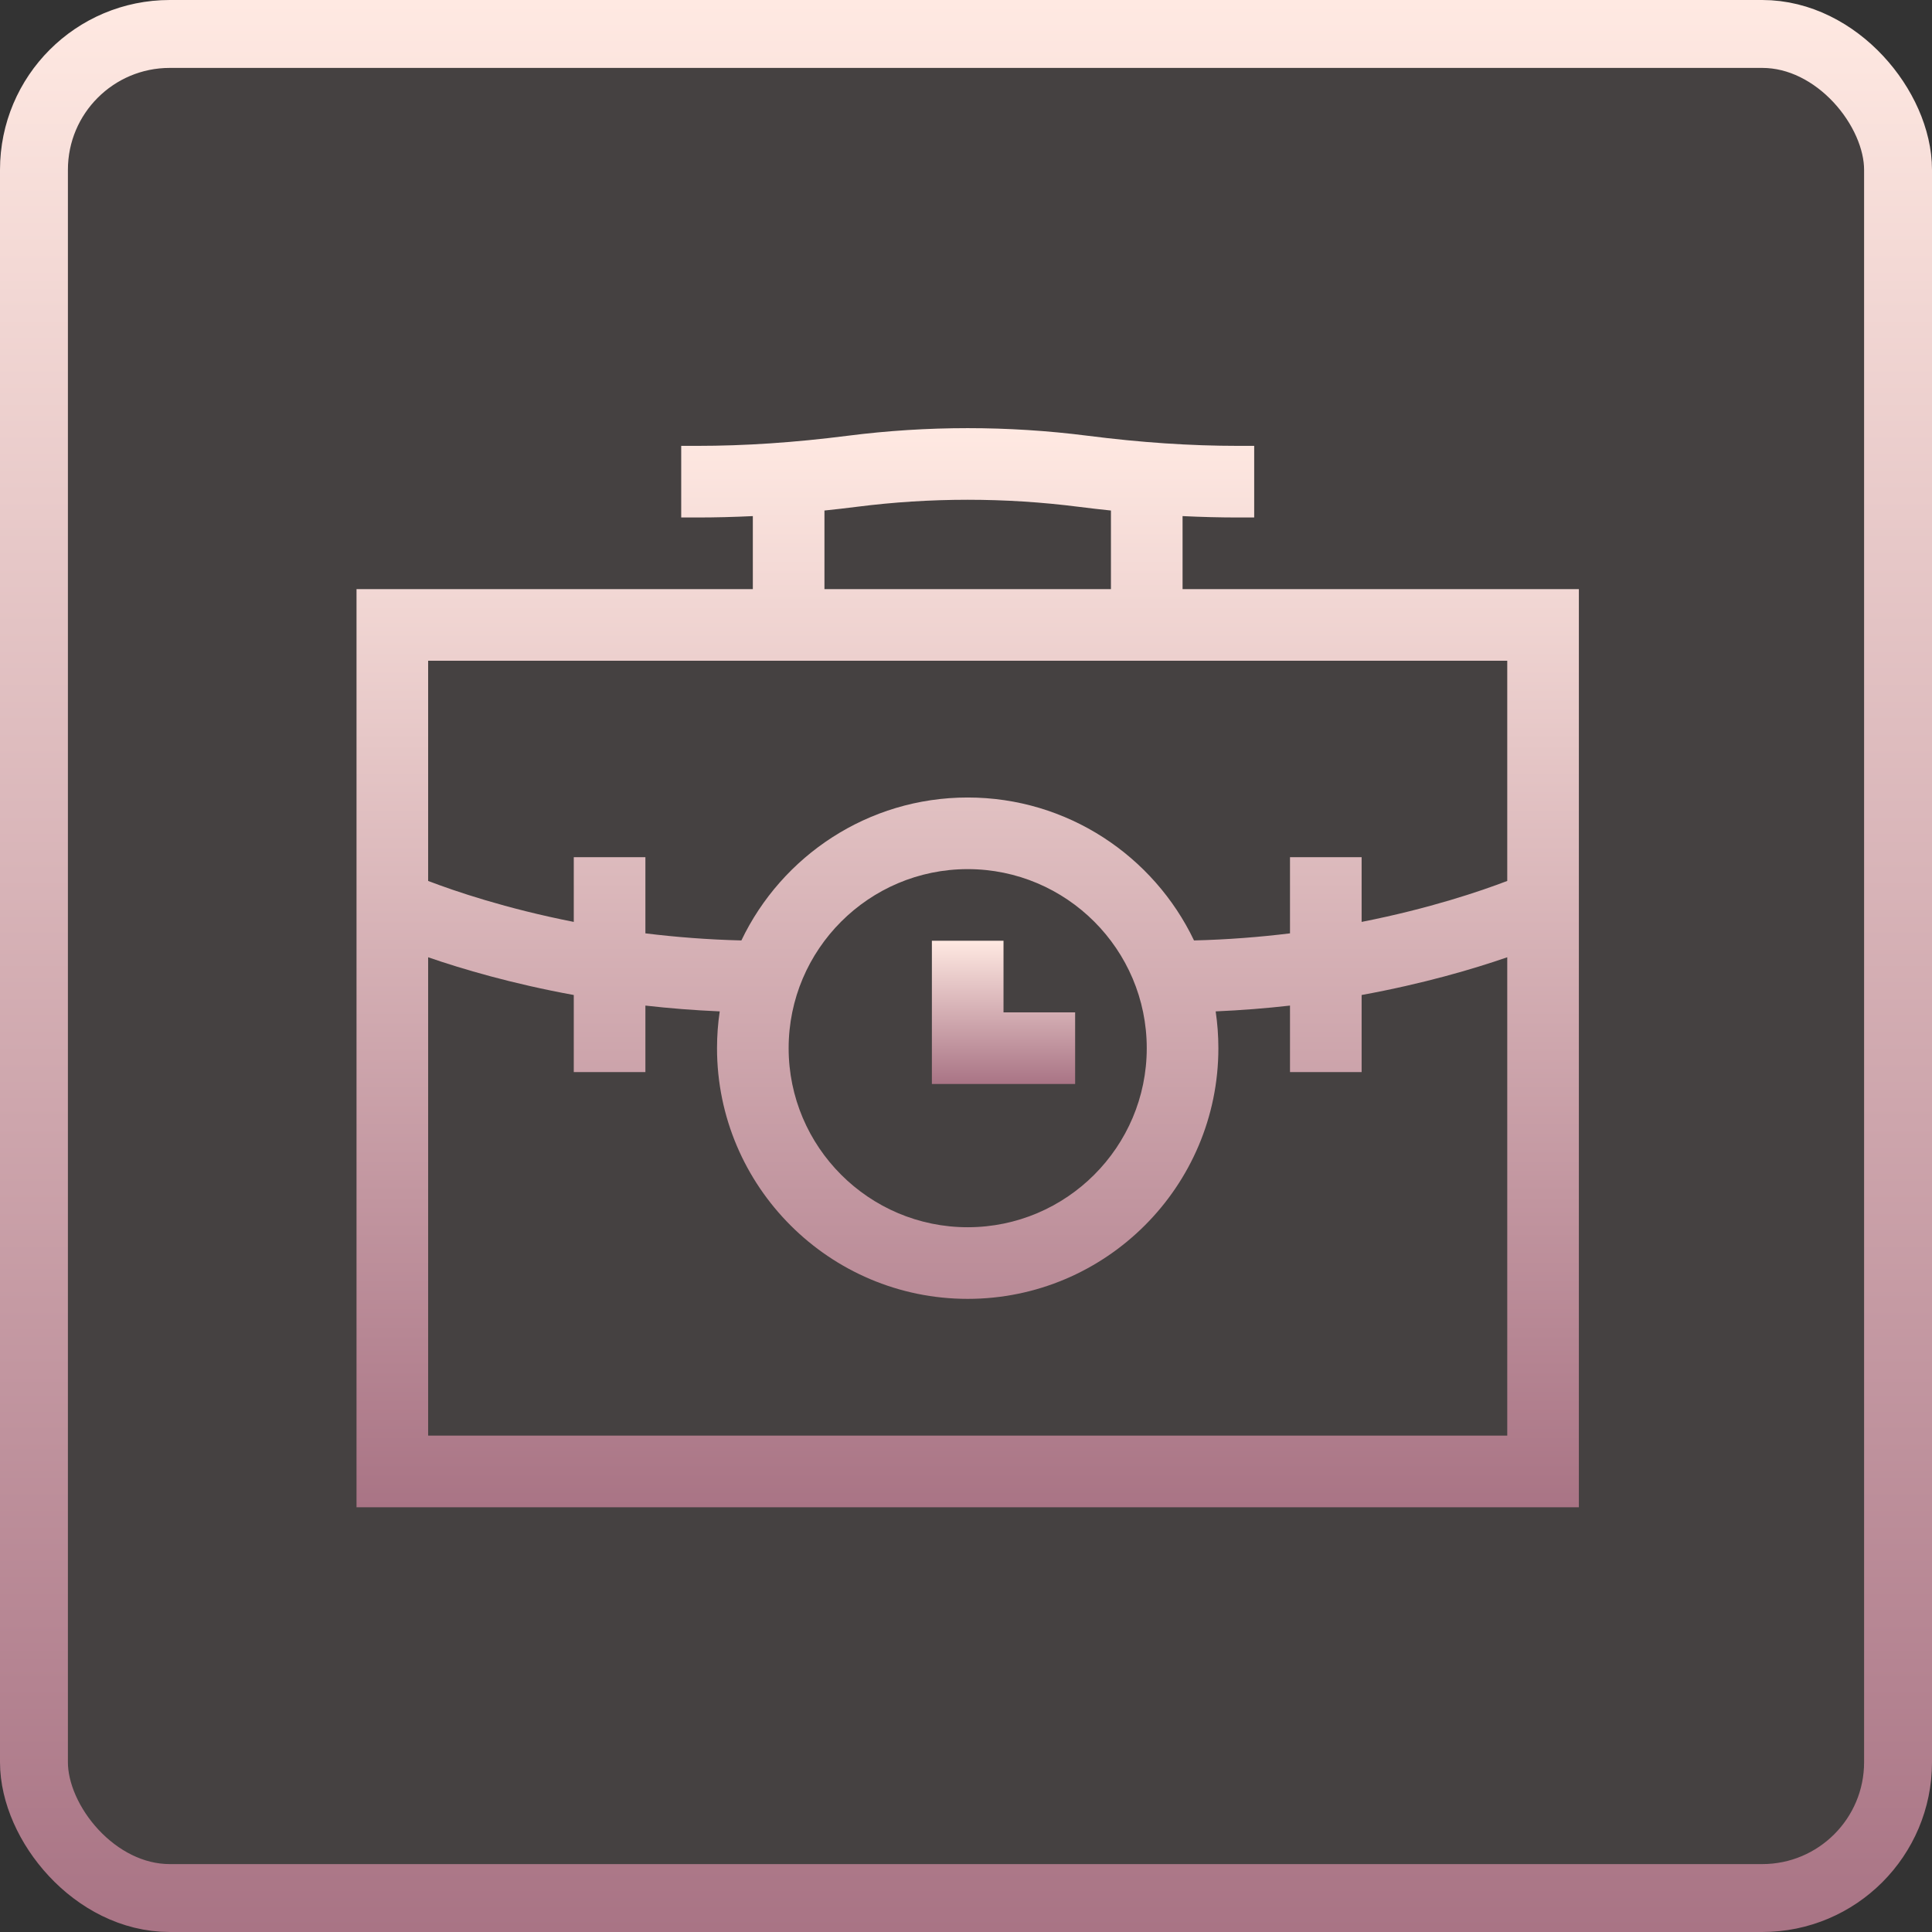
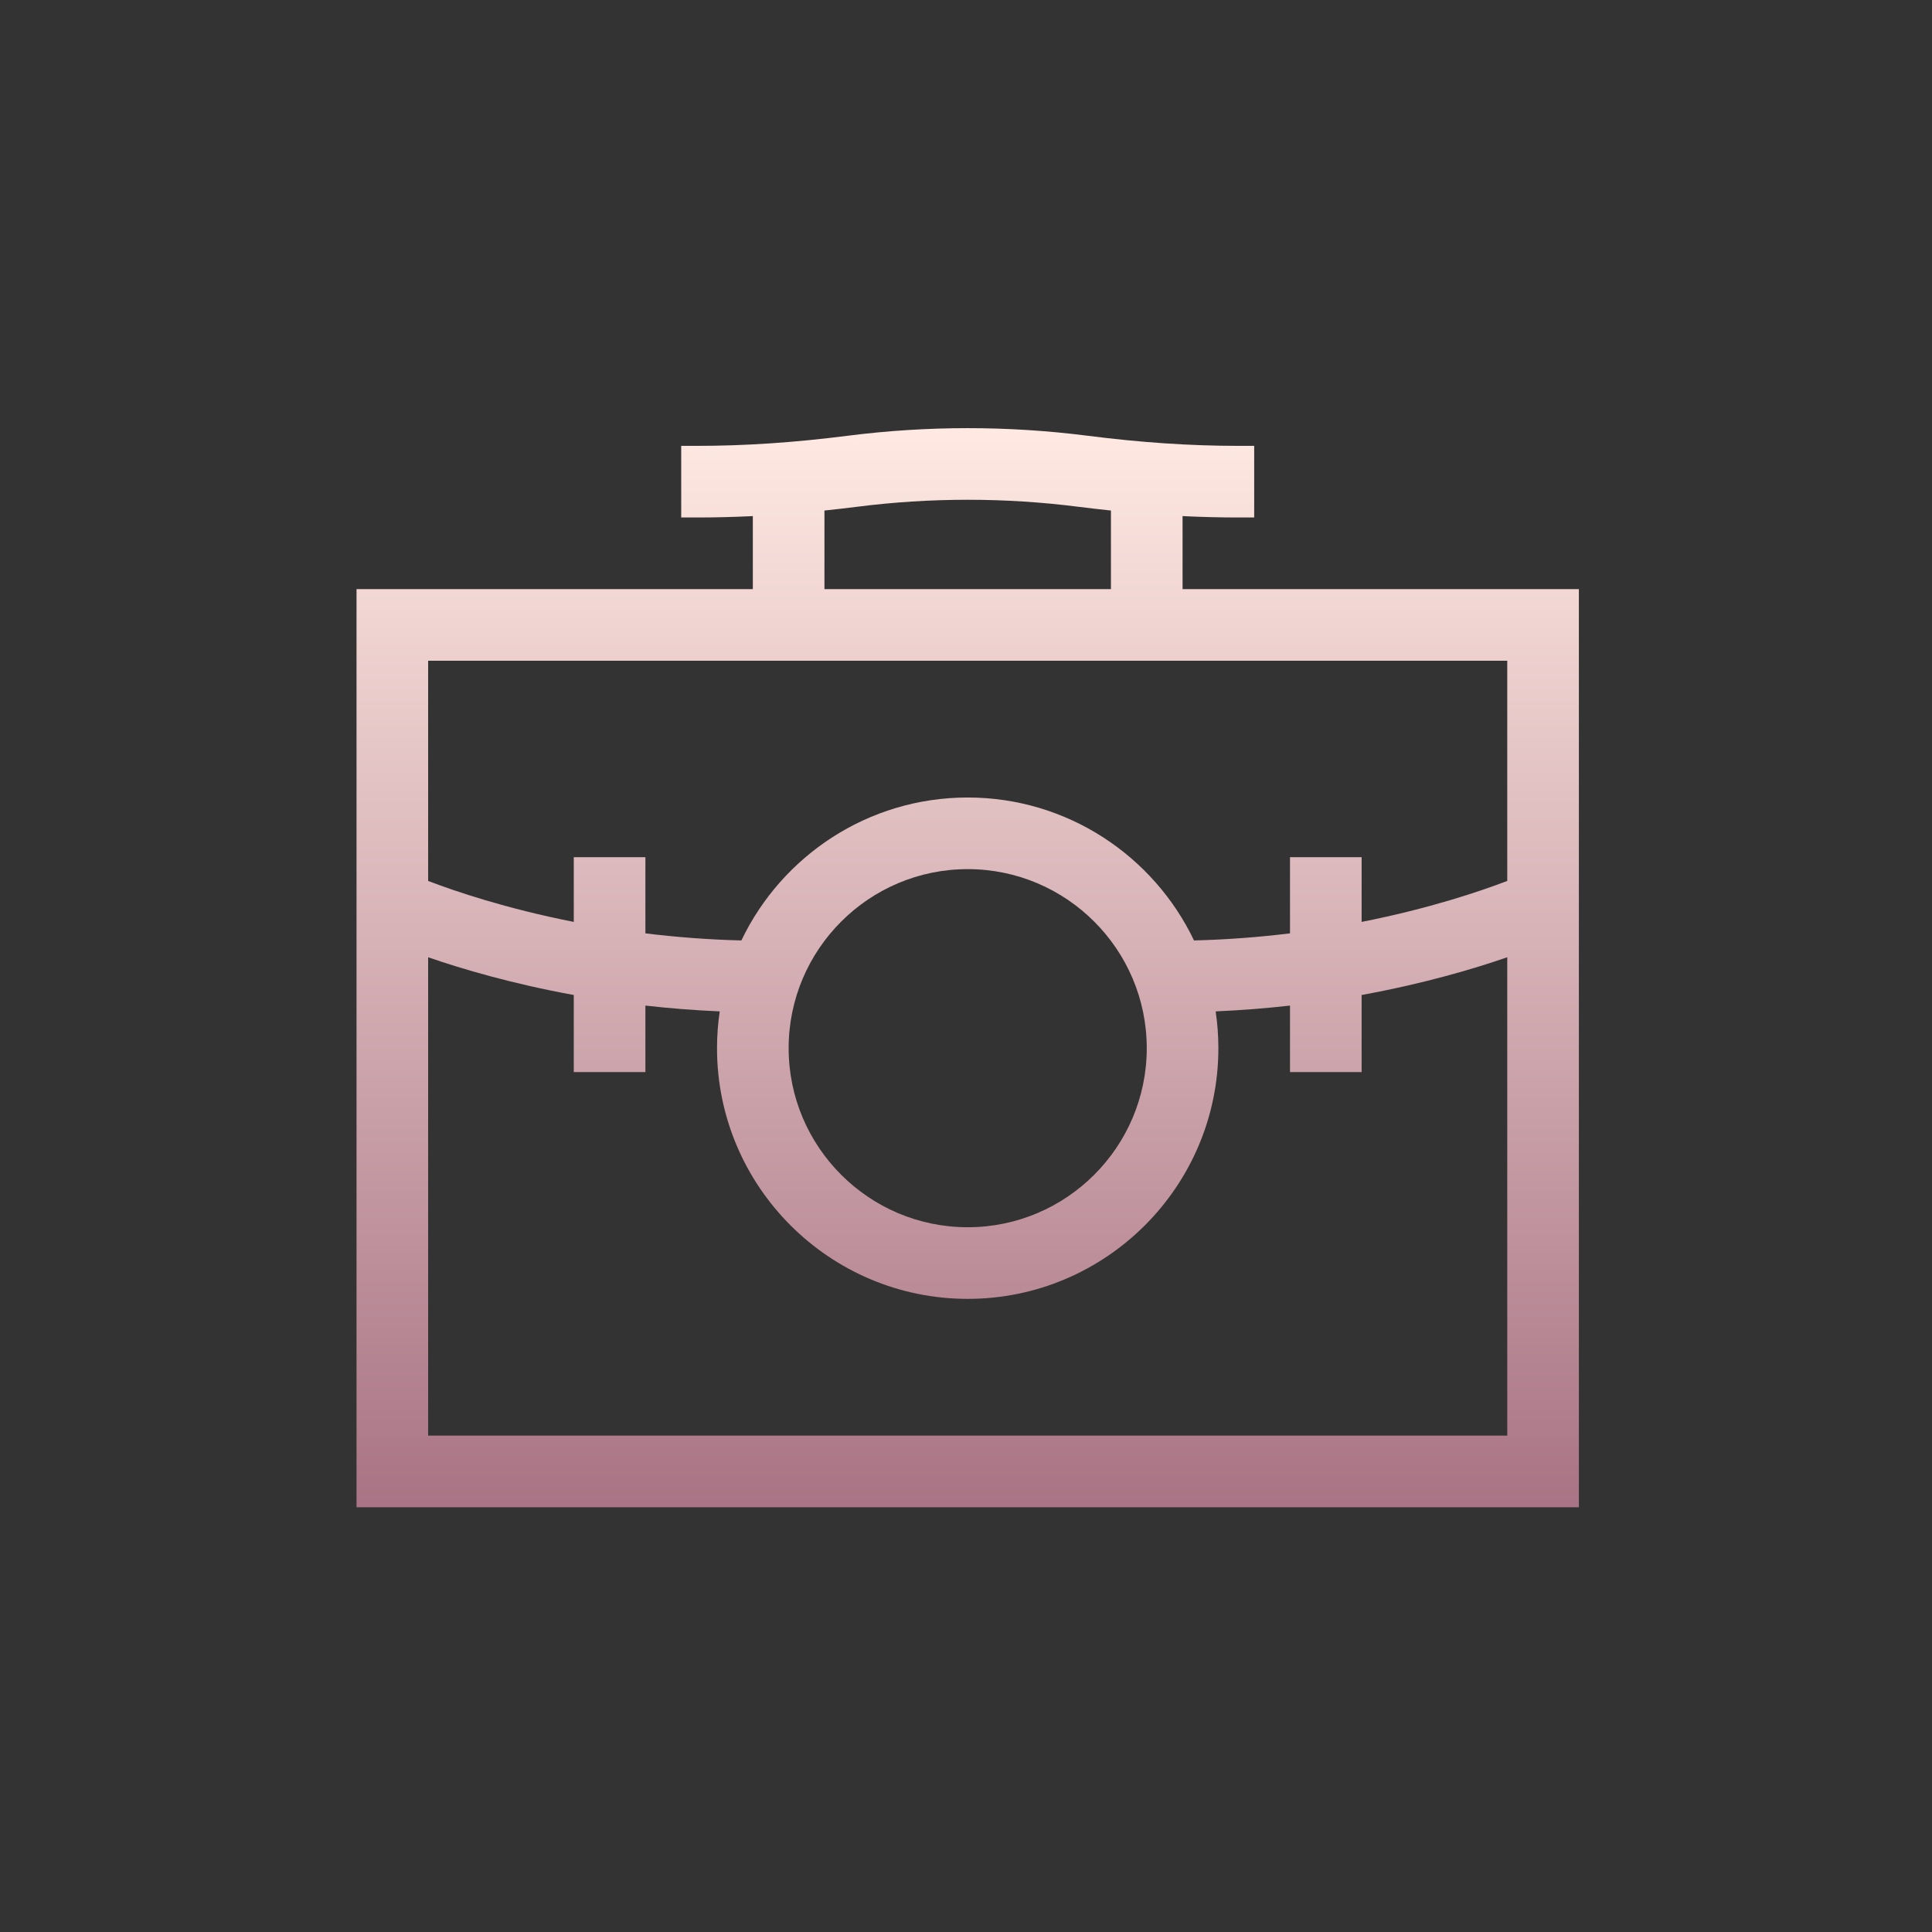
<svg xmlns="http://www.w3.org/2000/svg" width="569" height="569" viewBox="0 0 569 569" fill="none">
  <rect x="0" y="0" width="569" height="569" fill="#333333" stroke="none" />
-   <rect x="10" y="10" width="549" height="549" rx="40" fill="#EFBFC3" fill-opacity="0.1" stroke="url(#paint0_linear_4402_198)" stroke-width="20" />
-   <path d="M348.281 173.501V151.999C353.831 152.269 359.298 152.408 364.715 152.408H369.375V131.314H364.715C350.576 131.314 336.058 130.339 320.331 128.335C296.887 125.347 273.112 125.347 249.668 128.335C233.942 130.34 219.424 131.314 205.284 131.314H200.625V152.408H205.285C210.702 152.408 216.169 152.269 221.719 151.999V173.501H105V443.905H465V173.501H348.281ZM242.812 150.357C245.949 150.028 249.112 149.67 252.335 149.26C274.009 146.497 295.99 146.497 317.664 149.26C320.887 149.67 324.051 150.028 327.187 150.357V173.502H242.812V150.357ZM443.906 194.595V259.448C436.069 262.447 421.054 267.565 401.016 271.514V252.455H379.922V274.886C371.092 275.971 361.628 276.727 351.653 276.973C339.765 252.1 314.358 234.875 285 234.875C255.642 234.875 230.236 252.1 218.347 276.973C208.372 276.727 198.908 275.971 190.078 274.886V252.455H168.984V271.514C148.941 267.564 133.926 262.446 126.094 259.448V194.595H443.906ZM337.734 308.704C337.734 337.782 314.078 361.438 285 361.438C255.922 361.438 232.266 337.782 232.266 308.704C232.266 279.626 255.922 255.97 285 255.97C314.078 255.97 337.734 279.626 337.734 308.704ZM126.094 422.811V281.929C136.12 285.39 150.789 289.723 168.984 293.042V315.737H190.078V296.158C197.033 296.946 204.346 297.539 211.969 297.867C211.446 301.405 211.172 305.023 211.172 308.705C211.172 349.413 244.291 382.533 285 382.533C325.709 382.533 358.828 349.413 358.828 308.705C358.828 305.023 358.553 301.405 358.031 297.867C365.655 297.539 372.967 296.946 379.922 296.158V315.737H401.016V293.042C419.211 289.723 433.88 285.39 443.906 281.929V422.812H126.094V422.811Z" fill="url(#paint1_linear_4402_198)" />
-   <path d="M295.547 277.062H274.453V319.25H316.641V298.156H295.547V277.062Z" fill="url(#paint2_linear_4402_198)" />
+   <path d="M348.281 173.501V151.999C353.831 152.269 359.298 152.408 364.715 152.408H369.375V131.314H364.715C350.576 131.314 336.058 130.339 320.331 128.335C296.887 125.347 273.112 125.347 249.668 128.335C233.942 130.34 219.424 131.314 205.284 131.314H200.625V152.408H205.285C210.702 152.408 216.169 152.269 221.719 151.999V173.501H105V443.905H465V173.501H348.281ZM242.812 150.357C245.949 150.028 249.112 149.67 252.335 149.26C274.009 146.497 295.99 146.497 317.664 149.26C320.887 149.67 324.051 150.028 327.187 150.357V173.502H242.812V150.357ZM443.906 194.595V259.448C436.069 262.447 421.054 267.565 401.016 271.514V252.455H379.922V274.886C371.092 275.971 361.628 276.727 351.653 276.973C339.765 252.1 314.358 234.875 285 234.875C255.642 234.875 230.236 252.1 218.347 276.973C208.372 276.727 198.908 275.971 190.078 274.886V252.455H168.984V271.514C148.941 267.564 133.926 262.446 126.094 259.448V194.595H443.906ZM337.734 308.704C337.734 337.782 314.078 361.438 285 361.438C255.922 361.438 232.266 337.782 232.266 308.704C232.266 279.626 255.922 255.97 285 255.97C314.078 255.97 337.734 279.626 337.734 308.704ZM126.094 422.811V281.929C136.12 285.39 150.789 289.723 168.984 293.042V315.737H190.078V296.158C197.033 296.946 204.346 297.539 211.969 297.867C211.446 301.405 211.172 305.023 211.172 308.705C211.172 349.413 244.291 382.533 285 382.533C325.709 382.533 358.828 349.413 358.828 308.705C358.828 305.023 358.553 301.405 358.031 297.867C365.655 297.539 372.967 296.946 379.922 296.158V315.737H401.016V293.042C419.211 289.723 433.88 285.39 443.906 281.929V422.812V422.811Z" fill="url(#paint1_linear_4402_198)" />
  <defs>
    <linearGradient id="paint0_linear_4402_198" x1="284.5" y1="0" x2="284.5" y2="569" gradientUnits="userSpaceOnUse">
      <stop stop-color="#FFE9E2" />
      <stop offset="1" stop-color="#A97485" />
    </linearGradient>
    <linearGradient id="paint1_linear_4402_198" x1="285" y1="126.094" x2="285" y2="443.905" gradientUnits="userSpaceOnUse">
      <stop stop-color="#FFE9E2" />
      <stop offset="1" stop-color="#A97485" />
    </linearGradient>
    <linearGradient id="paint2_linear_4402_198" x1="295.547" y1="277.062" x2="295.547" y2="319.25" gradientUnits="userSpaceOnUse">
      <stop stop-color="#FFE9E2" />
      <stop offset="1" stop-color="#A97485" />
    </linearGradient>
  </defs>
</svg>